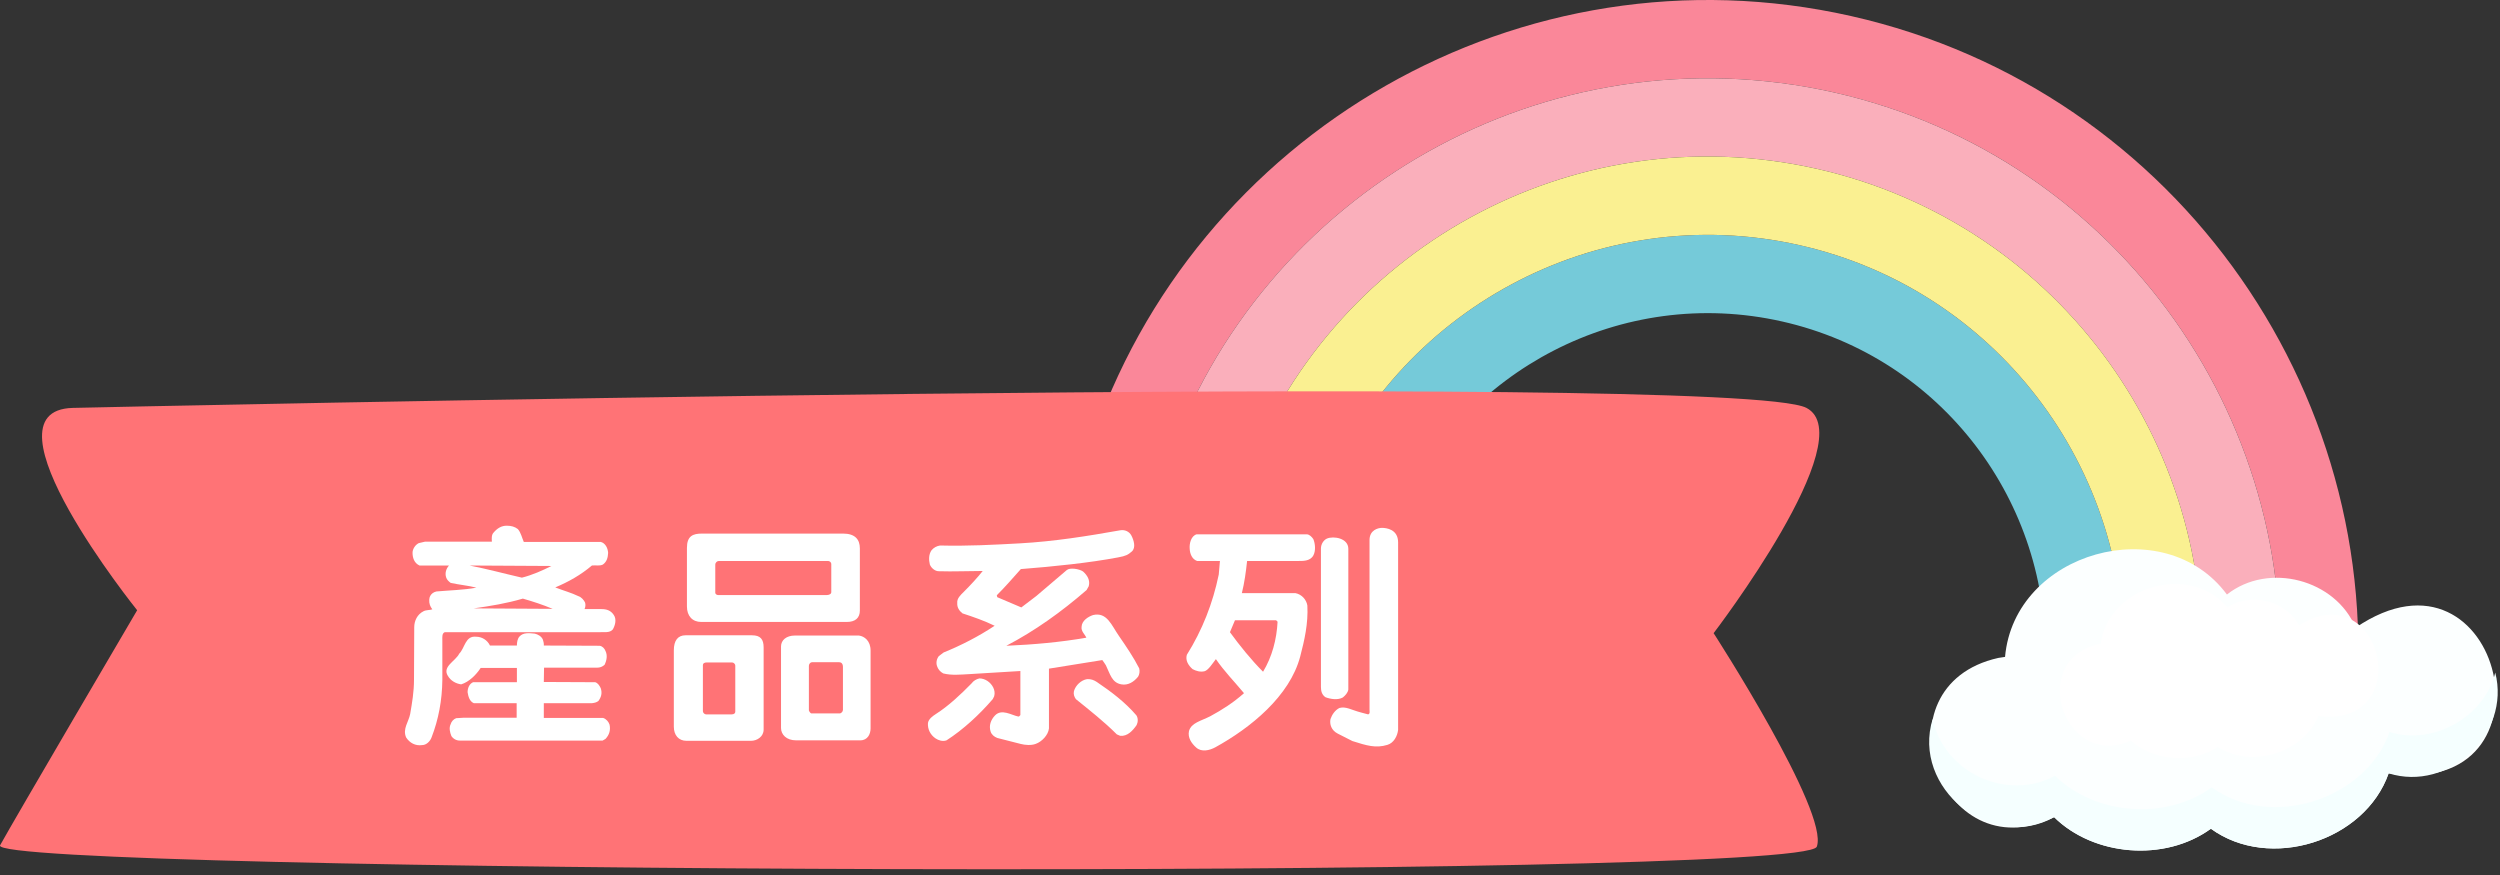
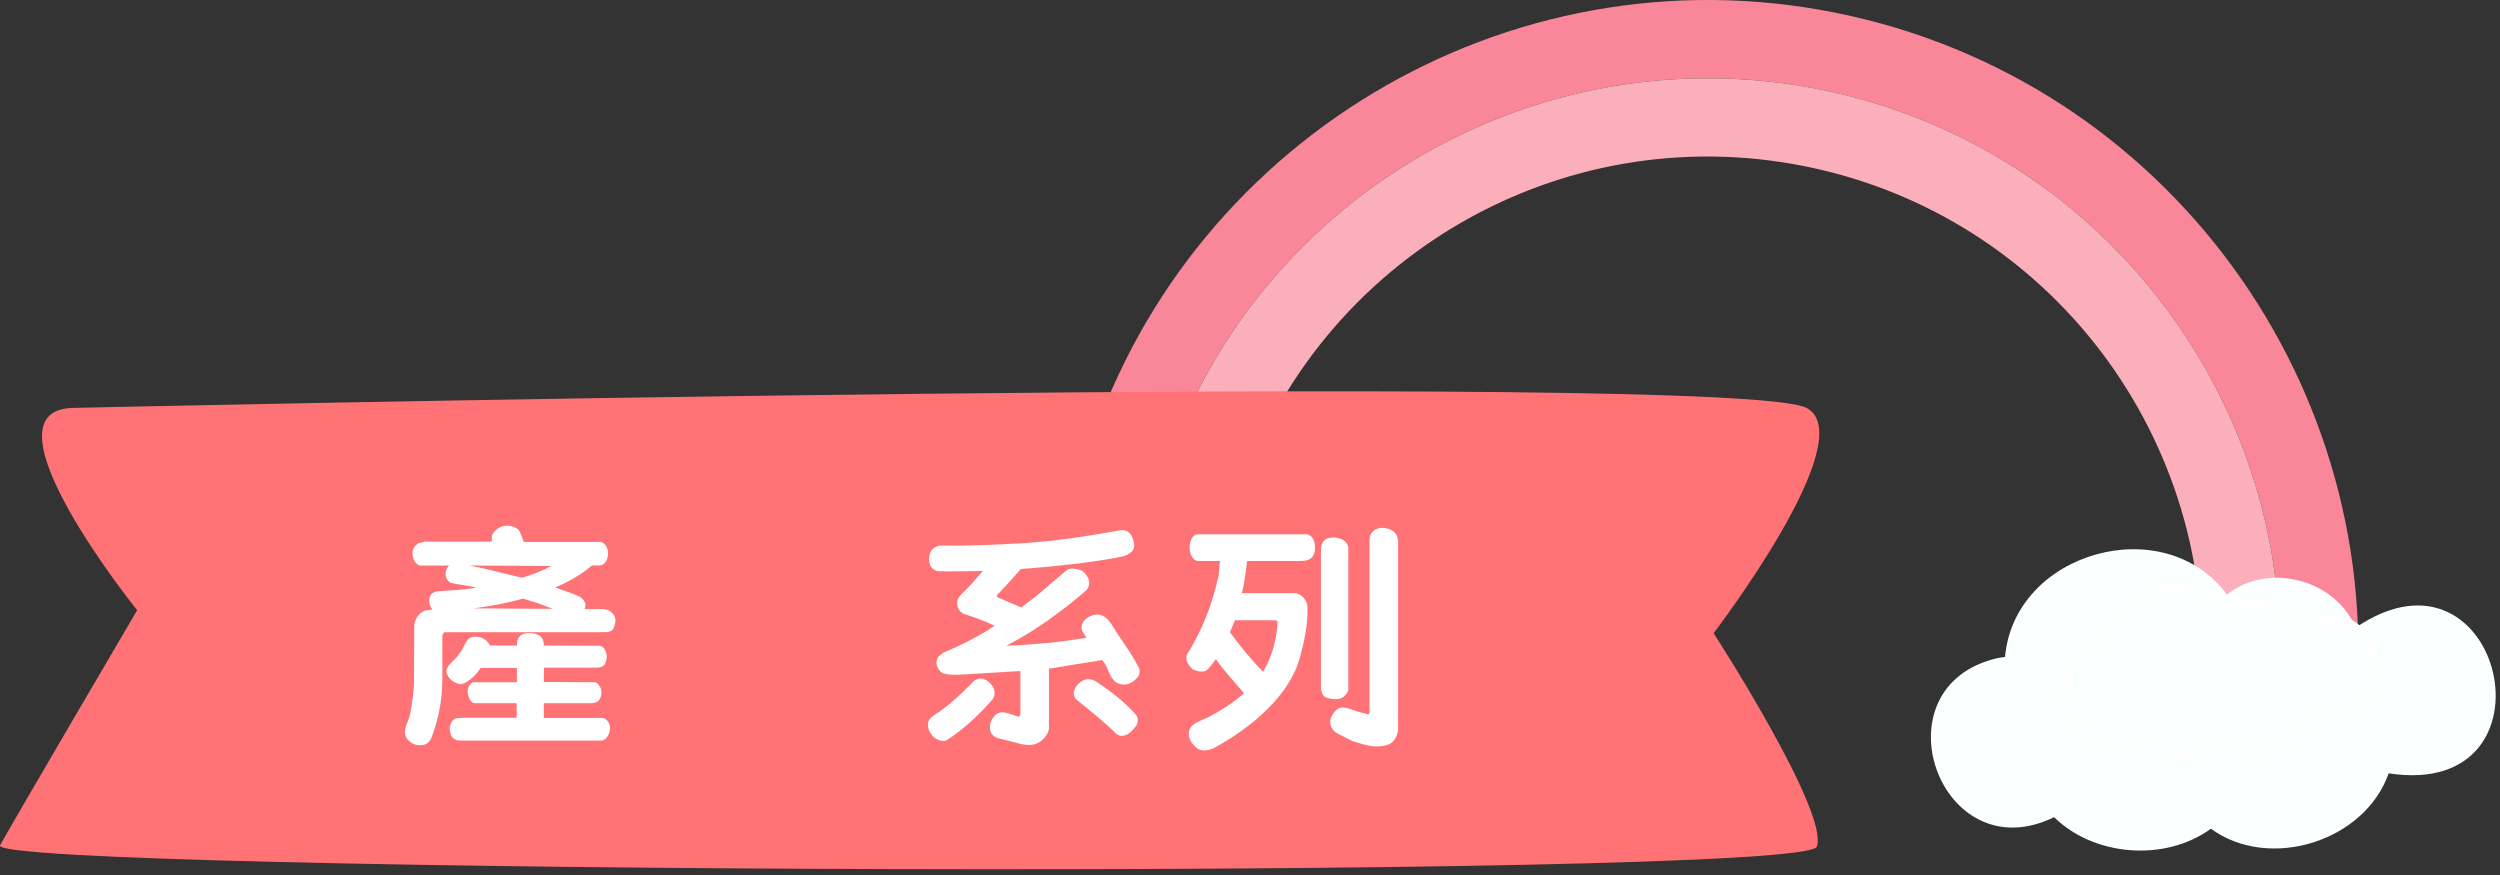
<svg xmlns="http://www.w3.org/2000/svg" width="100%" height="100%" viewBox="0 0 377 132" version="1.1" xml:space="preserve" style="fill-rule:evenodd;clip-rule:evenodd;stroke-miterlimit:10;">
  <rect x="0" y="0" width="377" height="132" fill="#333333" stroke="none" />
  <g transform="matrix(1,0,0,1,320.087,30.064)">
-     <path d="M0,72.414L-11.698,69.774C-10.883,45.841 -27.15,23.874 -51.352,18.412C-75.555,12.949 -99.68,25.8 -109.223,47.763L-120.91,45.125C-109.812,16.81 -79.312,0 -48.754,6.897C-18.184,13.797 2.128,42.074 0,72.414" style="fill:rgb(117,202,217);fill-rule:nonzero;" />
-   </g>
+     </g>
  <g transform="matrix(1,0,0,1,354.871,-8.785)">
    <path d="M0,119.113L-11.583,116.499C-6.719,73.393 -35.059,32.486 -78.34,22.717C-121.622,12.949 -164.773,37.721 -178.907,78.735L-190.49,76.12C-174.874,28.75 -125.379,0 -75.742,11.203C-26.104,22.406 6.244,69.627 0,119.113" style="fill:rgb(250,135,153);fill-rule:nonzero;" />
  </g>
  <g transform="matrix(1,0,0,1,343.287,4.164)">
    <path d="M0,103.55L-11.595,100.933C-8.085,64.153 -32.361,29.633 -69.356,21.283C-106.339,12.936 -143.088,33.683 -155.717,68.405L-167.323,65.786C-153.19,24.772 -110.039,0 -66.757,9.769C-23.475,19.537 4.865,60.445 0,103.55" style="fill:rgb(250,175,187);fill-rule:nonzero;" />
  </g>
  <g transform="matrix(1,0,0,1,331.693,17.099)">
-     <path d="M0,87.998L-11.606,85.378C-9.478,55.039 -29.79,26.761 -60.36,19.862C-90.918,12.965 -121.418,29.774 -132.516,58.09L-144.122,55.47C-131.494,20.748 -94.744,0 -57.761,8.348C-20.766,16.697 3.51,51.218 0,87.998" style="fill:rgb(250,240,145);fill-rule:nonzero;" />
-   </g>
+     </g>
  <g transform="matrix(1,0,0,1,301.341,109.335)">
    <path d="M0,-10.119C0.341,-10.186 0.681,-10.236 1.02,-10.275C2.425,-26.138 25.02,-32.464 34.48,-19.681C40.77,-24.643 50.866,-21.947 53.884,-14.681C76.045,-29.786 85.367,11.352 58.868,7.284C55.284,17.533 40.91,22.075 32.061,15.638C25.072,20.712 14.37,19.763 8.419,13.894C-8.888,22.345 -18.795,-5.912 0,-10.119" style="fill:rgb(252,255,255);fill-rule:nonzero;" />
  </g>
  <g transform="matrix(1,0,0,1,316.783,103.442)">
-     <path d="M0,-5.738C0.188,-5.775 0.375,-5.802 0.562,-5.824C1.336,-14.564 13.786,-18.05 18.998,-11.007C22.463,-13.741 28.026,-12.255 29.689,-8.252C41.778,-16.696 46.978,6.253 32.435,3.85C30.46,9.497 22.541,12 17.665,8.453C13.814,11.248 7.918,10.726 4.639,7.492C-4.732,12.312 -10.333,-3.65 0,-5.738" style="fill:white;fill-rule:nonzero;" />
-   </g>
+     </g>
  <g transform="matrix(1,0,0,1,316.783,103.442)">
    <path d="M0,-5.738C0.188,-5.775 0.375,-5.802 0.562,-5.824C1.336,-14.564 13.786,-18.05 18.998,-11.007C22.463,-13.741 28.026,-12.255 29.689,-8.252C41.778,-16.696 46.978,6.253 32.435,3.85C30.46,9.497 22.541,12 17.665,8.453C13.814,11.248 7.918,10.726 4.639,7.492C-4.732,12.312 -10.333,-3.65 0,-5.738Z" style="fill:none;fill-rule:nonzero;stroke:white;stroke-width:1.22px;" />
  </g>
  <g transform="matrix(1,0,0,1,291.444,124.416)">
-     <path d="M0,-15.996C1.684,-7.911 11.178,-3.513 18.454,-7.431C24.404,-1.562 35.108,-0.614 42.096,-5.686C50.946,0.752 65.318,-3.793 68.902,-14.04C75.523,-11.922 83.27,-16.413 84.841,-22.99C87.215,-13.725 77.803,-4.955 68.765,-7.797C65.181,2.452 50.808,6.994 41.958,0.557C34.969,5.63 24.268,4.681 18.317,-1.187C8.765,4.142 -3.194,-5.59 0,-15.996" style="fill:rgb(245,255,255);fill-rule:nonzero;" />
-   </g>
+     </g>
  <g transform="matrix(1,0,0,1,10.959,127.204)">
    <path d="M0,-65.691C0,-65.691 250.79,-71.327 261.46,-65.691C269.997,-61.182 247.455,-31.723 247.455,-31.723C247.455,-31.723 264.94,-4.682 263.014,0.476C261.088,5.636 -13.233,4.412 -10.945,0.266C-8.658,-3.88 9.724,-35.18 9.724,-35.18C9.724,-35.18 -14.491,-65.297 0,-65.691" style="fill:rgb(255,115,118);fill-rule:nonzero;" />
  </g>
  <g transform="matrix(1,0,0,1,83.336,99.933)">
    <path d="M0,-8.118C-1.437,-8.728 -2.981,-9.231 -4.49,-9.662C-6.933,-8.944 -9.339,-8.549 -11.89,-8.189L0,-8.118ZM-12.536,-14.655C-9.626,-14.08 -7.615,-13.506 -4.634,-12.823C-3.053,-13.219 -1.545,-13.9 -0.18,-14.583L-12.536,-14.655ZM6.429,2.945C6.86,3.089 7.076,3.485 7.255,3.844C7.507,4.598 7.327,5.208 6.896,5.783C6.609,5.998 6.286,6.07 5.926,6.107L-1.329,6.107L-1.329,8.333L7.615,8.333C8.082,8.477 8.441,8.908 8.584,9.339C8.764,10.165 8.548,10.884 7.974,11.494L7.543,11.745L-14.009,11.745C-14.512,11.745 -14.979,11.494 -15.266,11.064C-15.481,10.525 -15.661,9.842 -15.374,9.268C-15.266,8.872 -14.942,8.513 -14.547,8.369L-13.362,8.297L-5.424,8.297L-5.424,6.107L-11.89,6.107C-12.536,5.82 -12.716,5.101 -12.823,4.454C-12.823,3.844 -12.572,3.197 -11.997,2.945L-5.388,2.945L-5.388,0.79L-10.848,0.79C-11.53,1.832 -12.608,2.909 -13.793,3.269C-14.583,3.161 -15.374,2.73 -15.805,1.976C-16.667,0.574 -14.655,-0.216 -14.081,-1.365C-13.218,-2.226 -13.183,-4.095 -11.53,-3.915C-10.668,-3.915 -9.842,-3.412 -9.447,-2.586L-5.388,-2.586C-5.388,-3.053 -5.316,-3.592 -4.993,-3.951C-4.418,-4.597 -3.484,-4.454 -2.694,-4.382C-2.227,-4.274 -1.688,-3.987 -1.473,-3.484C-1.401,-3.232 -1.293,-2.909 -1.329,-2.586L7.112,-2.55C7.507,-2.478 7.83,-2.155 7.974,-1.76C8.297,-1.113 8.153,-0.323 7.83,0.323C7.507,0.611 7.147,0.754 6.681,0.754L-1.293,0.754L-1.329,2.909L6.429,2.945ZM-20.869,-5.351C-20.869,-6.322 -20.402,-7.292 -19.468,-7.759C-19.073,-7.973 -18.535,-7.902 -18.14,-8.046C-18.463,-8.441 -18.642,-8.944 -18.606,-9.482C-18.606,-9.805 -18.427,-10.524 -17.529,-10.74C-15.517,-10.92 -13.434,-10.955 -11.494,-11.314C-12.751,-11.638 -14.081,-11.745 -15.374,-12.033C-15.661,-12.248 -15.948,-12.5 -16.056,-12.859C-16.271,-13.506 -16.056,-14.188 -15.625,-14.655L-20.079,-14.655C-20.869,-15.014 -21.157,-15.841 -21.121,-16.702C-21.049,-17.241 -20.689,-17.78 -20.187,-18.031L-19.253,-18.247L-9.16,-18.247C-9.195,-18.678 -9.231,-19.289 -8.908,-19.612C-8.369,-20.259 -7.687,-20.689 -6.861,-20.653C-6.25,-20.653 -5.711,-20.51 -5.245,-20.15C-4.777,-19.612 -4.634,-18.857 -4.347,-18.211L7.255,-18.211C7.974,-18.031 8.333,-17.241 8.369,-16.558C8.333,-15.876 8.189,-15.229 7.579,-14.799C7.076,-14.547 6.537,-14.726 5.926,-14.655C4.238,-13.219 2.371,-12.177 0.395,-11.35C1.688,-10.847 2.801,-10.56 3.915,-10.021C4.346,-9.878 4.705,-9.446 4.885,-9.088C4.993,-8.8 4.957,-8.369 4.813,-8.082L7.363,-8.082C8.118,-8.082 8.764,-7.902 9.231,-7.183C9.662,-6.537 9.446,-5.675 9.087,-5.028C8.584,-4.418 7.723,-4.67 7.004,-4.597L-16.271,-4.597C-16.703,-4.418 -16.631,-3.844 -16.631,-3.412L-16.631,2.622C-16.667,5.675 -17.206,8.549 -18.247,11.243C-18.463,11.854 -19.038,12.428 -19.684,12.428C-20.689,12.571 -21.552,12.105 -22.09,11.278C-22.665,9.986 -21.695,8.908 -21.48,7.723C-21.192,6.034 -20.905,4.418 -20.905,2.55L-20.869,-5.351Z" style="fill:white;fill-rule:nonzero;" />
  </g>
  <g transform="matrix(1,0,0,1,122.447,92.319)">
-     <path d="M0,7.542C-0.215,7.542 -0.467,7.794 -0.467,8.081L-0.467,14.798C-0.467,14.906 -0.215,15.265 -0.107,15.265L4.167,15.265C4.418,15.265 4.669,14.978 4.669,14.727L4.669,8.261C4.669,7.722 4.382,7.542 4.095,7.542L0,7.542ZM-4.669,5.172C-4.669,4.202 -3.843,3.52 -2.586,3.52L7.076,3.52C7.902,3.627 8.836,4.31 8.836,5.782L8.836,17.528C8.836,18.355 8.405,19.324 7.292,19.324L-2.406,19.324C-3.843,19.324 -4.669,18.462 -4.669,17.456L-4.669,5.172ZM-14.044,-7.724C-14.295,-7.724 -14.583,-7.508 -14.583,-7.148L-14.583,-2.91C-14.583,-2.767 -14.368,-2.587 -14.188,-2.587L2.263,-2.587C2.55,-2.587 2.91,-2.73 2.91,-3.018L2.91,-7.292C2.91,-7.508 2.658,-7.724 2.443,-7.724L-14.044,-7.724ZM-15.84,7.578C-16.127,7.578 -16.451,7.65 -16.451,8.01L-16.451,14.941C-16.451,15.157 -16.199,15.409 -15.984,15.409L-12.104,15.409C-11.746,15.409 -11.566,15.229 -11.566,15.014L-11.566,8.081C-11.566,7.794 -11.817,7.578 -12.069,7.578L-15.84,7.578ZM4.706,-11.854C6.501,-11.854 7.22,-10.956 7.22,-9.627L7.22,-0.252C7.22,0.861 6.538,1.472 5.245,1.472L-16.702,1.472C-18.031,1.472 -18.857,0.574 -18.857,-0.862L-18.857,-9.699C-18.857,-11.495 -17.959,-11.854 -16.594,-11.854L4.706,-11.854ZM-9.051,3.483C-7.758,3.483 -7.292,4.094 -7.292,5.315L-7.292,17.708C-7.292,18.749 -8.261,19.396 -9.195,19.396L-18.929,19.396C-20.115,19.396 -20.833,18.533 -20.833,17.276L-20.833,5.746C-20.833,4.273 -20.222,3.483 -19.073,3.483L-9.051,3.483Z" style="fill:white;fill-rule:nonzero;" />
-   </g>
+     </g>
  <g transform="matrix(1,0,0,1,168.42,81.542)">
    <path d="M0,29.203C-1.976,27.227 -4.095,25.575 -6.178,23.888C-6.43,23.528 -6.573,23.133 -6.466,22.666C-6.214,21.804 -5.388,21.014 -4.49,20.87C-3.916,20.834 -3.448,21.014 -3.018,21.301C-0.898,22.738 1.221,24.318 2.945,26.33C3.232,26.761 3.197,27.371 2.981,27.803C2.406,28.629 1.616,29.526 0.502,29.419L0,29.203ZM-14.619,0.396C-9.447,0.108 -4.526,-0.682 0.539,-1.579C1.185,-1.688 1.868,-1.4 2.191,-0.789C2.55,-0.107 2.909,1.043 2.263,1.617C1.688,2.12 1.365,2.3 0.179,2.516C-4.203,3.342 -9.447,3.88 -14.476,4.275C-15.661,5.604 -16.846,6.97 -18.104,8.226L-18.032,8.514L-14.404,10.058L-12.141,8.334L-7.543,4.419C-7.076,4.023 -5.675,4.239 -5.101,4.635C-4.454,5.209 -3.987,5.964 -4.239,6.861L-4.562,7.436C-8.369,10.741 -12.392,13.614 -16.667,15.842C-12.572,15.662 -8.477,15.303 -4.598,14.62C-4.813,14.117 -5.424,13.65 -5.316,12.968C-5.28,12.069 -4.346,11.459 -3.592,11.208C-1.473,10.705 -0.791,12.788 0.323,14.368C1.437,15.985 2.514,17.565 3.376,19.254C3.484,19.684 3.412,20.187 3.197,20.511C2.55,21.301 1.688,21.84 0.682,21.66C-0.754,21.409 -1.006,20.115 -1.652,18.787C-1.832,18.535 -1.976,18.248 -2.191,17.996L-10.237,19.29L-10.237,28.306C-10.345,29.31 -11.315,30.316 -12.249,30.64C-12.931,30.891 -13.829,30.819 -14.512,30.64L-18.032,29.742C-18.499,29.562 -18.894,29.239 -19.038,28.772C-19.325,27.874 -19.001,27.012 -18.391,26.365C-17.385,25.288 -15.913,26.294 -14.871,26.51C-14.691,26.545 -14.655,26.365 -14.547,26.294L-14.547,19.648L-22.234,20.115C-23.599,20.187 -24.928,20.331 -26.185,20.008C-26.652,19.757 -26.976,19.361 -27.119,18.894C-27.299,18.355 -27.155,17.781 -26.832,17.386L-26.113,16.847C-23.456,15.769 -20.869,14.44 -18.427,12.824C-19.971,12.069 -21.624,11.495 -23.276,10.956C-23.779,10.561 -24.102,10.058 -24.066,9.412C-24.138,8.693 -23.563,8.19 -23.096,7.724C-22.09,6.718 -21.085,5.641 -20.223,4.562C-22.414,4.562 -24.677,4.671 -26.868,4.599C-27.407,4.599 -27.981,4.132 -28.197,3.593C-28.376,2.874 -28.376,2.049 -27.945,1.437C-27.622,1.043 -27.155,0.791 -26.652,0.72C-22.521,0.827 -18.57,0.611 -14.619,0.396M-18.714,23.888C-20.726,26.222 -23.168,28.485 -25.683,30.101C-26.257,30.316 -26.904,30.101 -27.334,29.813C-28.125,29.275 -28.556,28.413 -28.484,27.479C-28.376,26.868 -27.766,26.437 -27.263,26.114C-25.359,24.892 -23.563,23.205 -21.911,21.516C-21.624,21.121 -21.192,20.87 -20.726,20.763C-19.863,20.763 -19.038,21.337 -18.642,22.127C-18.462,22.486 -18.355,22.989 -18.499,23.456L-18.714,23.888Z" style="fill:white;fill-rule:nonzero;" />
  </g>
  <g transform="matrix(1,0,0,1,206.525,111.643)">
    <path d="M0,-30.208C0,-31.717 1.293,-32.04 1.868,-32.04C2.55,-32.04 4.31,-31.825 4.31,-29.85L4.31,-1.581C4.203,-0.646 3.664,0.395 2.694,0.683C0.934,1.221 -0.431,0.79 -2.586,0.107L-4.777,-1.006C-5.783,-1.509 -6.035,-2.442 -5.891,-3.197C-5.675,-3.844 -5.208,-4.562 -4.526,-4.886C-3.52,-5.137 -2.802,-4.598 -1.293,-4.203L-0.216,-3.915C0.107,-3.987 0,-4.383 0,-4.634L0,-30.208ZM-3.197,-7.651C-3.269,-7.185 -3.664,-6.753 -4.023,-6.466C-4.777,-6.035 -5.891,-6.214 -6.645,-6.502C-7.184,-6.861 -7.328,-7.436 -7.328,-8.046L-7.328,-28.915C-7.328,-29.634 -6.896,-30.208 -6.43,-30.424C-5.424,-30.854 -3.197,-30.496 -3.197,-28.879L-3.197,-7.651ZM-14.081,-18.104L-20.294,-18.104L-21.049,-16.308C-19.612,-14.332 -17.852,-12.141 -16.056,-10.345C-14.691,-12.608 -14.009,-15.194 -13.865,-17.888L-14.081,-18.104ZM-9.447,-31.07C-9.052,-31.034 -8.729,-30.711 -8.477,-30.352C-8.19,-29.67 -8.082,-28.592 -8.477,-27.874C-8.98,-26.976 -10.093,-27.048 -10.919,-27.048L-18.462,-27.048C-18.642,-25.396 -18.858,-23.779 -19.253,-22.198L-11.171,-22.198C-10.237,-22.019 -9.519,-21.229 -9.375,-20.331C-9.231,-17.637 -9.806,-15.122 -10.453,-12.644C-12.033,-6.646 -17.96,-1.868 -23.24,1.041C-24.102,1.508 -25.323,1.832 -26.149,1.077C-26.832,0.467 -27.442,-0.396 -27.227,-1.401C-26.868,-2.658 -25.431,-2.91 -24.03,-3.628C-22.234,-4.598 -20.546,-5.676 -18.93,-7.112C-20.331,-8.801 -21.947,-10.453 -23.168,-12.249C-23.671,-11.603 -24.317,-10.561 -24.892,-10.417C-25.539,-10.273 -26.149,-10.453 -26.688,-10.74C-27.299,-11.279 -27.802,-12.033 -27.55,-12.896C-25.215,-16.631 -23.635,-20.654 -22.737,-25L-22.558,-27.048L-26.006,-27.048C-26.796,-27.335 -27.083,-28.161 -27.119,-28.879C-27.191,-29.705 -26.904,-30.819 -26.078,-31.07L-9.447,-31.07Z" style="fill:white;fill-rule:nonzero;" />
  </g>
</svg>